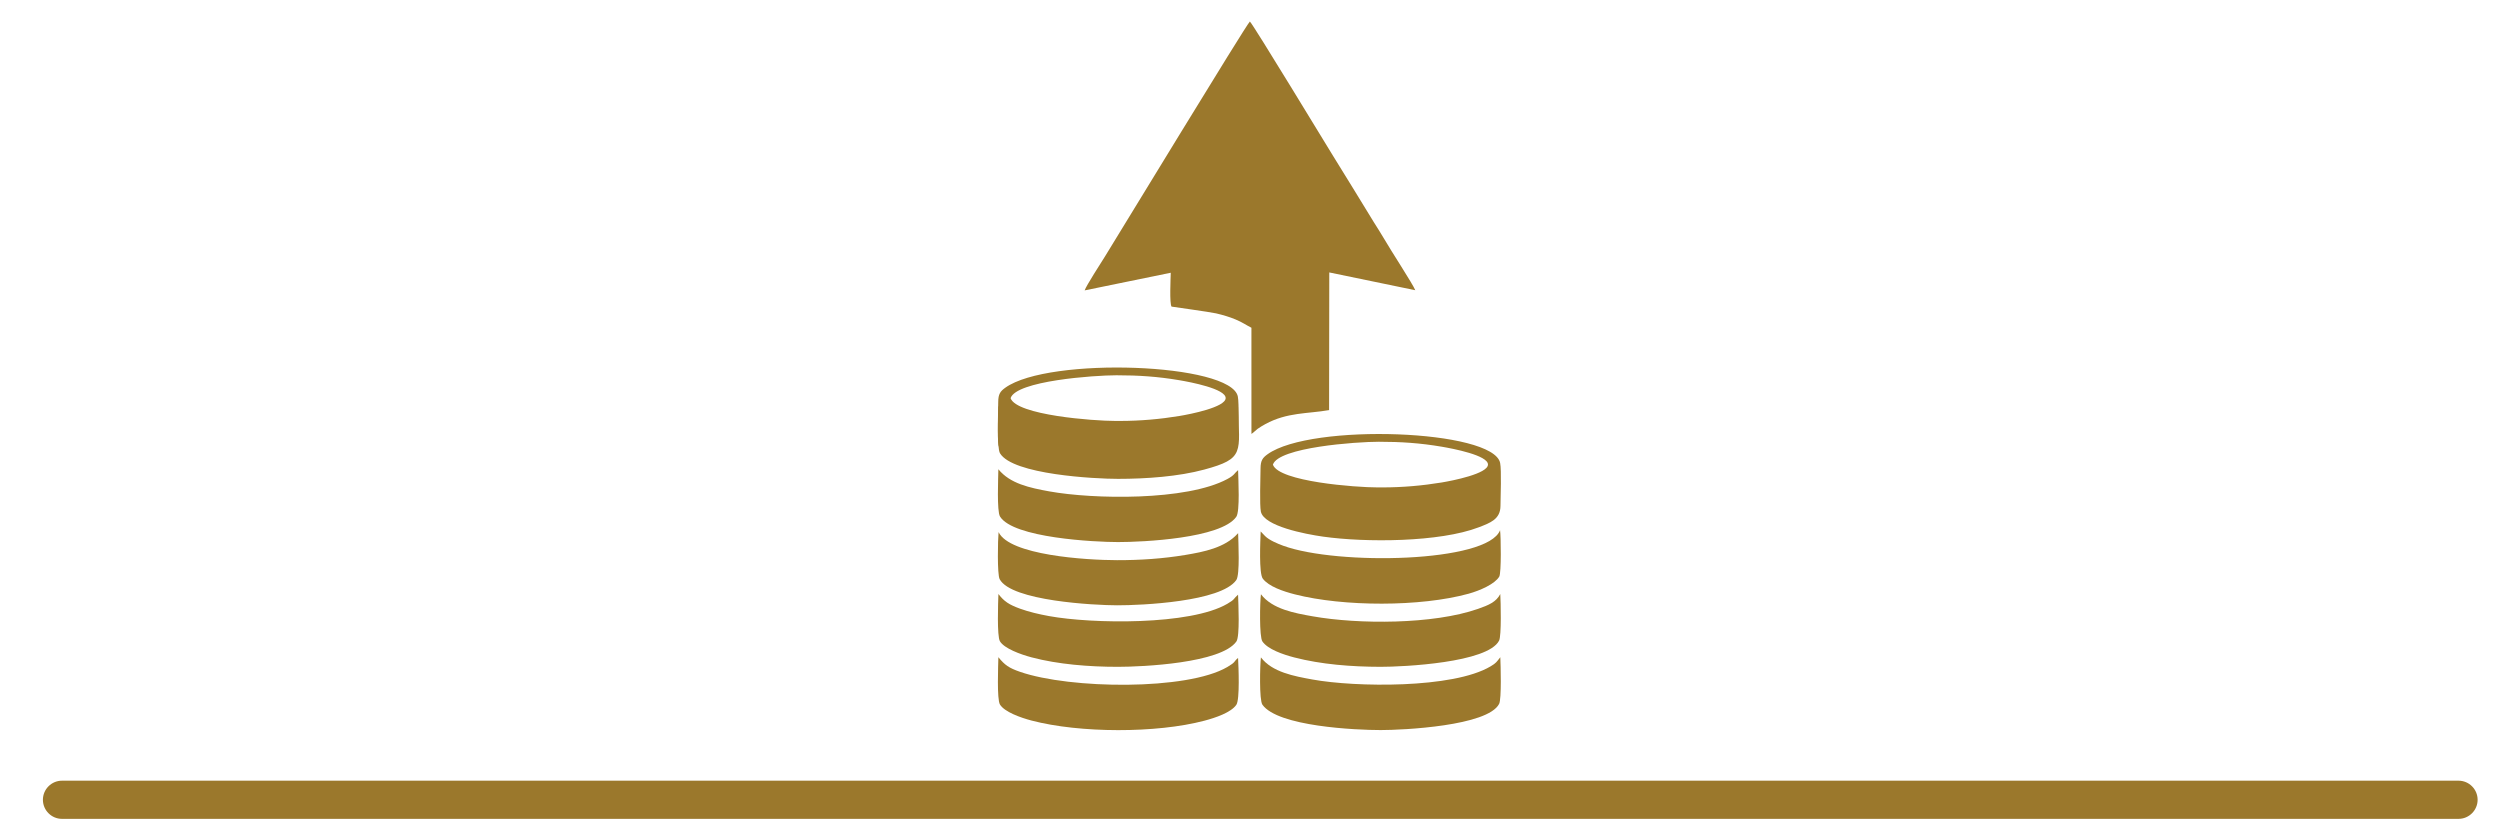
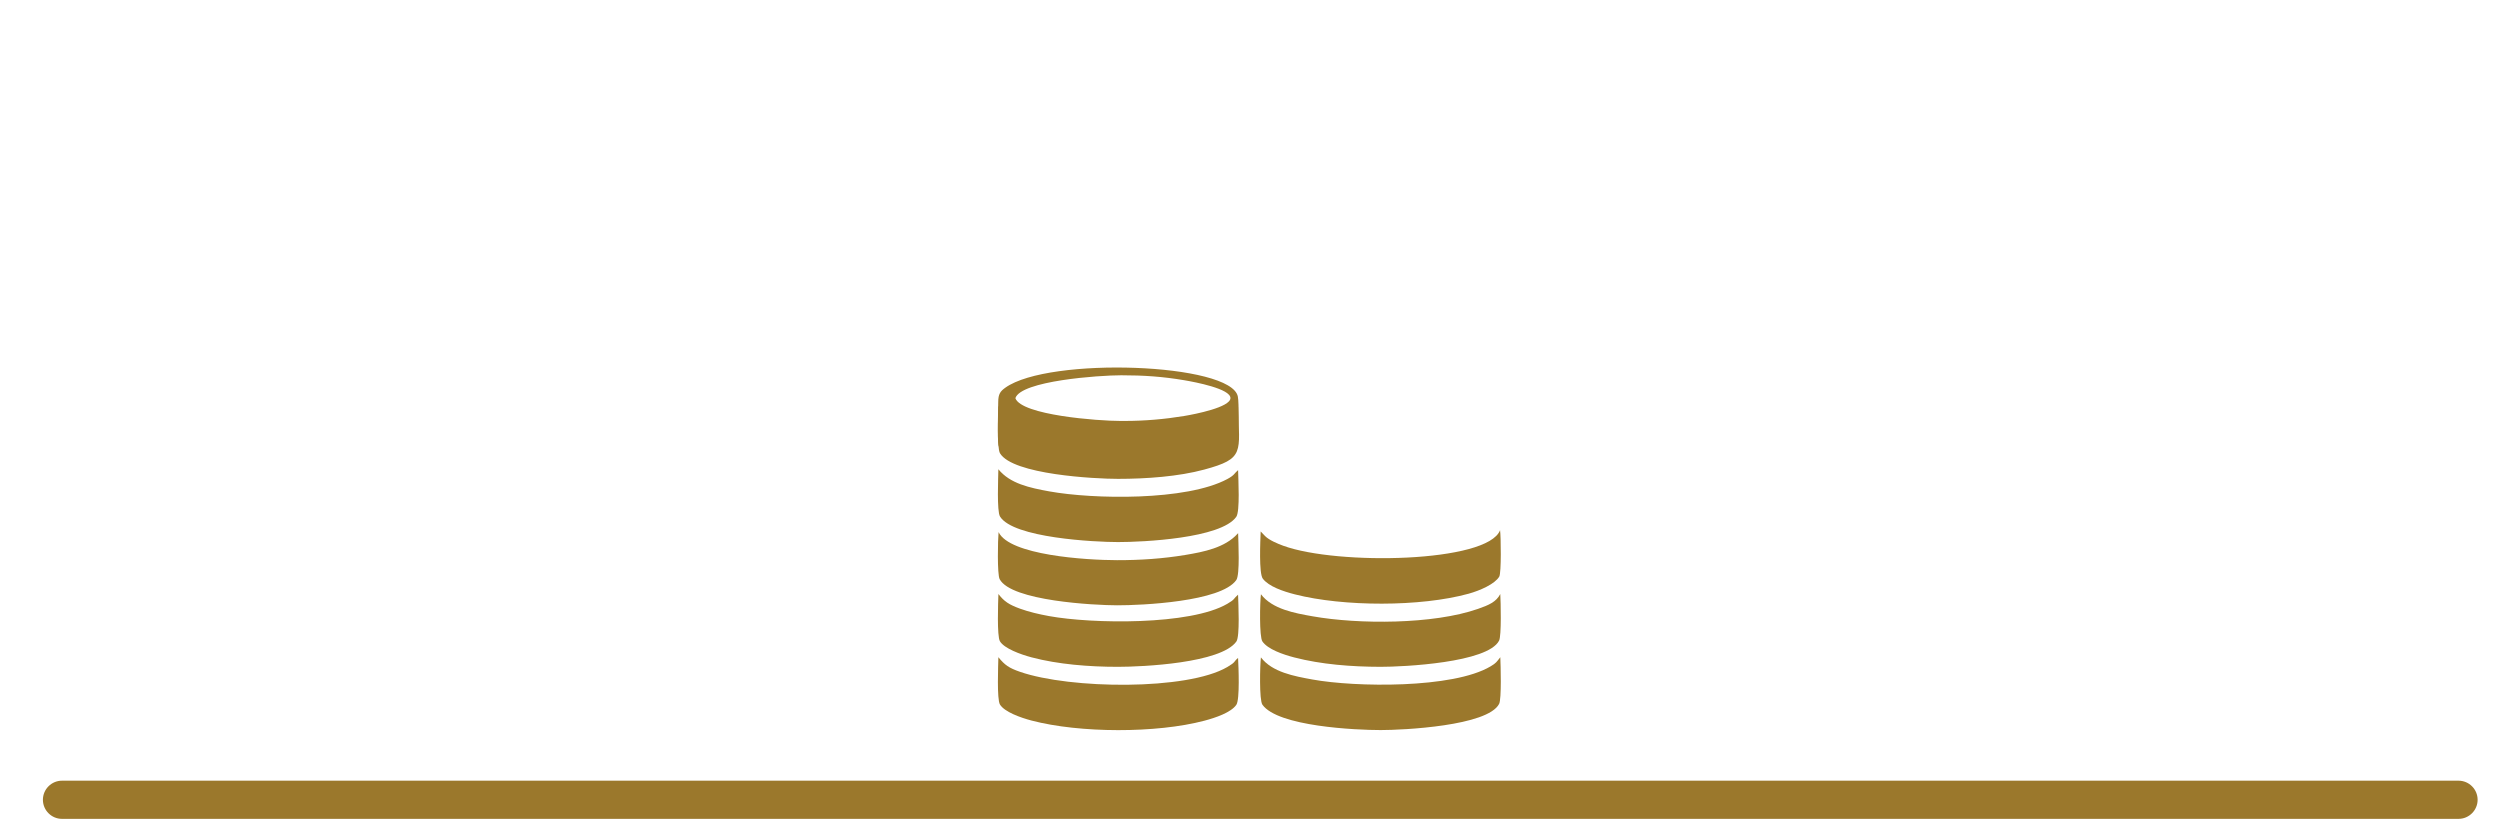
<svg xmlns="http://www.w3.org/2000/svg" xml:space="preserve" width="669.919mm" height="224.367mm" version="1.1" style="shape-rendering:geometricPrecision; text-rendering:geometricPrecision; image-rendering:optimizeQuality; fill-rule:evenodd; clip-rule:evenodd" viewBox="0 0 237257 79461">
  <defs>
    <style type="text/css">
   
    .fil1 {fill:none}
    .fil0 {fill:#9B782C}
   
  </style>
    <clipPath id="id0">
      <path d="M0 0l237257 0 0 79461 -237257 0 0 -79461z" />
    </clipPath>
  </defs>
  <g id="Layer_x0020_1">
    <g>
  </g>
    <g style="clip-path:url(#id0)">
      <g>
        <path class="fil0" d="M5883 74089l227438 0c997,0 1812,815 1812,1811l0 0c0,997 -815,1812 -1812,1812l-227438 0c-996,0 -1811,-815 -1811,-1812l0 0c0,-996 815,-1811 1811,-1811z" />
-         <path class="fil0" d="M126153 25854l8159 1688c-201,-539 -2336,-3800 -2944,-4861 -311,-543 -653,-1051 -992,-1602 -1311,-2132 -2584,-4238 -3907,-6356 -420,-672 -7553,-12429 -7852,-12682 -368,333 -12466,20227 -13753,22300 -378,609 -1770,2754 -1928,3218l8172 -1675c-13,536 -131,2955 78,3214 20,10 3671,513 4229,643 624,146 1279,337 1852,579 670,282 975,520 1497,784l2 10075c178,-101 424,-367 584,-479 224,-157 476,-311 733,-451 2087,-1135 3998,-969 6052,-1329l18 -13066z" />
-         <path class="fil0" d="M131213 46257l-455 0c-2087,2 -9383,-546 -9956,-2160 523,-1647 7922,-2173 10047,-2173 2111,0 3927,122 5972,469 1047,178 4413,814 4392,1701 -20,863 -3331,1518 -4390,1694 -1823,302 -3725,468 -5610,469zm-11553 2299c296,1378 4196,2130 5906,2372 4025,569 11054,540 14774,-887 1094,-420 2050,-766 2060,-2027 8,-866 105,-3382 -32,-4073 -628,-3170 -17928,-3804 -22066,-837 -477,342 -669,598 -674,1354 -5,811 -100,3484 32,4098z" />
-         <path class="fil0" d="M106319 39948l-455 0c-2087,2 -9383,-546 -9957,-2160 524,-1647 7923,-2173 10048,-2173 2111,0 3926,122 5972,469 1047,177 4412,814 4392,1701 -20,863 -3331,1518 -4390,1693 -1823,303 -3725,469 -5610,470zm-11553 2298c296,1379 4196,2131 5906,2373 4025,568 11054,540 14774,-887 1094,-420 2050,-766 2060,-2027 7,-866 105,-3382 -32,-4073 -628,-3170 -17929,-3804 -22066,-838 -477,343 -669,599 -674,1355 -6,810 -100,3484 32,4097z" />
+         <path class="fil0" d="M106319 39948c-2087,2 -9383,-546 -9957,-2160 524,-1647 7923,-2173 10048,-2173 2111,0 3926,122 5972,469 1047,177 4412,814 4392,1701 -20,863 -3331,1518 -4390,1693 -1823,303 -3725,469 -5610,470zm-11553 2298c296,1379 4196,2131 5906,2373 4025,568 11054,540 14774,-887 1094,-420 2050,-766 2060,-2027 7,-866 105,-3382 -32,-4073 -628,-3170 -17929,-3804 -22066,-838 -477,343 -669,599 -674,1355 -6,810 -100,3484 32,4097z" />
        <path class="fil0" d="M94754 38534c-36,781 -150,3983 147,4481 1211,2028 9024,2430 11201,2430 2687,0 5735,-217 8192,-883 3858,-1045 3321,-1610 3204,-5967l-110 111c-14,16 -35,37 -51,54l-315 339c-126,110 -364,256 -545,360 -3934,2239 -15020,2109 -19666,462 -1133,-402 -1436,-633 -2057,-1387z" />
        <path class="fil0" d="M94749 62369c-18,833 -150,3997 148,4488 425,701 1930,1245 3017,1530 4546,1192 11832,1217 16391,8 1058,-280 2533,-780 3028,-1510 343,-507 207,-3621 163,-4448 -474,404 -175,366 -1015,862 -3803,2241 -14935,2100 -19671,461 -1066,-368 -1460,-651 -2061,-1391z" />
        <path class="fil0" d="M119665 62388c-92,721 -170,4050 141,4489 1464,2068 8855,2407 11225,2408 2120,2 10162,-386 11240,-2484 241,-469 148,-3688 113,-4429 -360,458 -386,547 -936,874 -3551,2108 -12824,1982 -16895,1240 -1745,-318 -3820,-695 -4888,-2098z" />
        <path class="fil0" d="M94753 56372c-32,822 -145,3989 140,4480 400,687 1959,1254 3018,1535 2493,660 5450,897 8191,896 2367,-1 9778,-350 11233,-2402 347,-489 186,-3609 161,-4447 -490,430 -245,413 -1015,865 -3510,2058 -12857,1913 -16926,1168 -954,-175 -1899,-394 -2750,-703 -1048,-382 -1510,-686 -2052,-1392z" />
        <path class="fil0" d="M94748 44532c-12,816 -155,3978 155,4485 1249,2038 8991,2426 11199,2427 2361,0 9780,-344 11225,-2397 364,-517 191,-3569 172,-4431 -378,312 -316,468 -1024,848 -3879,2083 -12745,1925 -16904,1168 -1855,-337 -3724,-737 -4823,-2100z" />
        <path class="fil0" d="M94768 50499c-72,709 -138,4008 102,4463 1094,2076 9022,2479 11141,2483 2322,5 9865,-335 11316,-2395 363,-517 192,-3599 175,-4453 -20,18 -43,44 -56,59 -1206,1330 -3215,1721 -4957,2011 -2119,352 -4264,498 -6478,495 -2996,-5 -10203,-474 -11243,-2663z" />
        <path class="fil0" d="M119641 50436c-31,886 -183,3973 204,4482 563,740 1916,1202 3056,1493 4592,1172 11910,1192 16468,-64 1086,-299 2504,-923 2916,-1627 202,-344 159,-3818 76,-4403 -1163,3081 -15428,3352 -20573,1478 -541,-197 -1336,-531 -1722,-915l-425 -444z" />
        <path class="fil0" d="M119666 56396c-98,724 -166,4031 138,4476 502,739 1945,1241 3026,1521 2560,663 5417,885 8201,890 2122,3 10168,-382 11238,-2487 233,-460 157,-3678 113,-4421 -390,754 -1092,1052 -2121,1411 -4237,1479 -11320,1477 -15694,703 -1701,-301 -3818,-676 -4901,-2093z" />
      </g>
    </g>
    <polygon class="fil1" points="0,0 237257,0 237257,79461 0,79461 " />
  </g>
</svg>